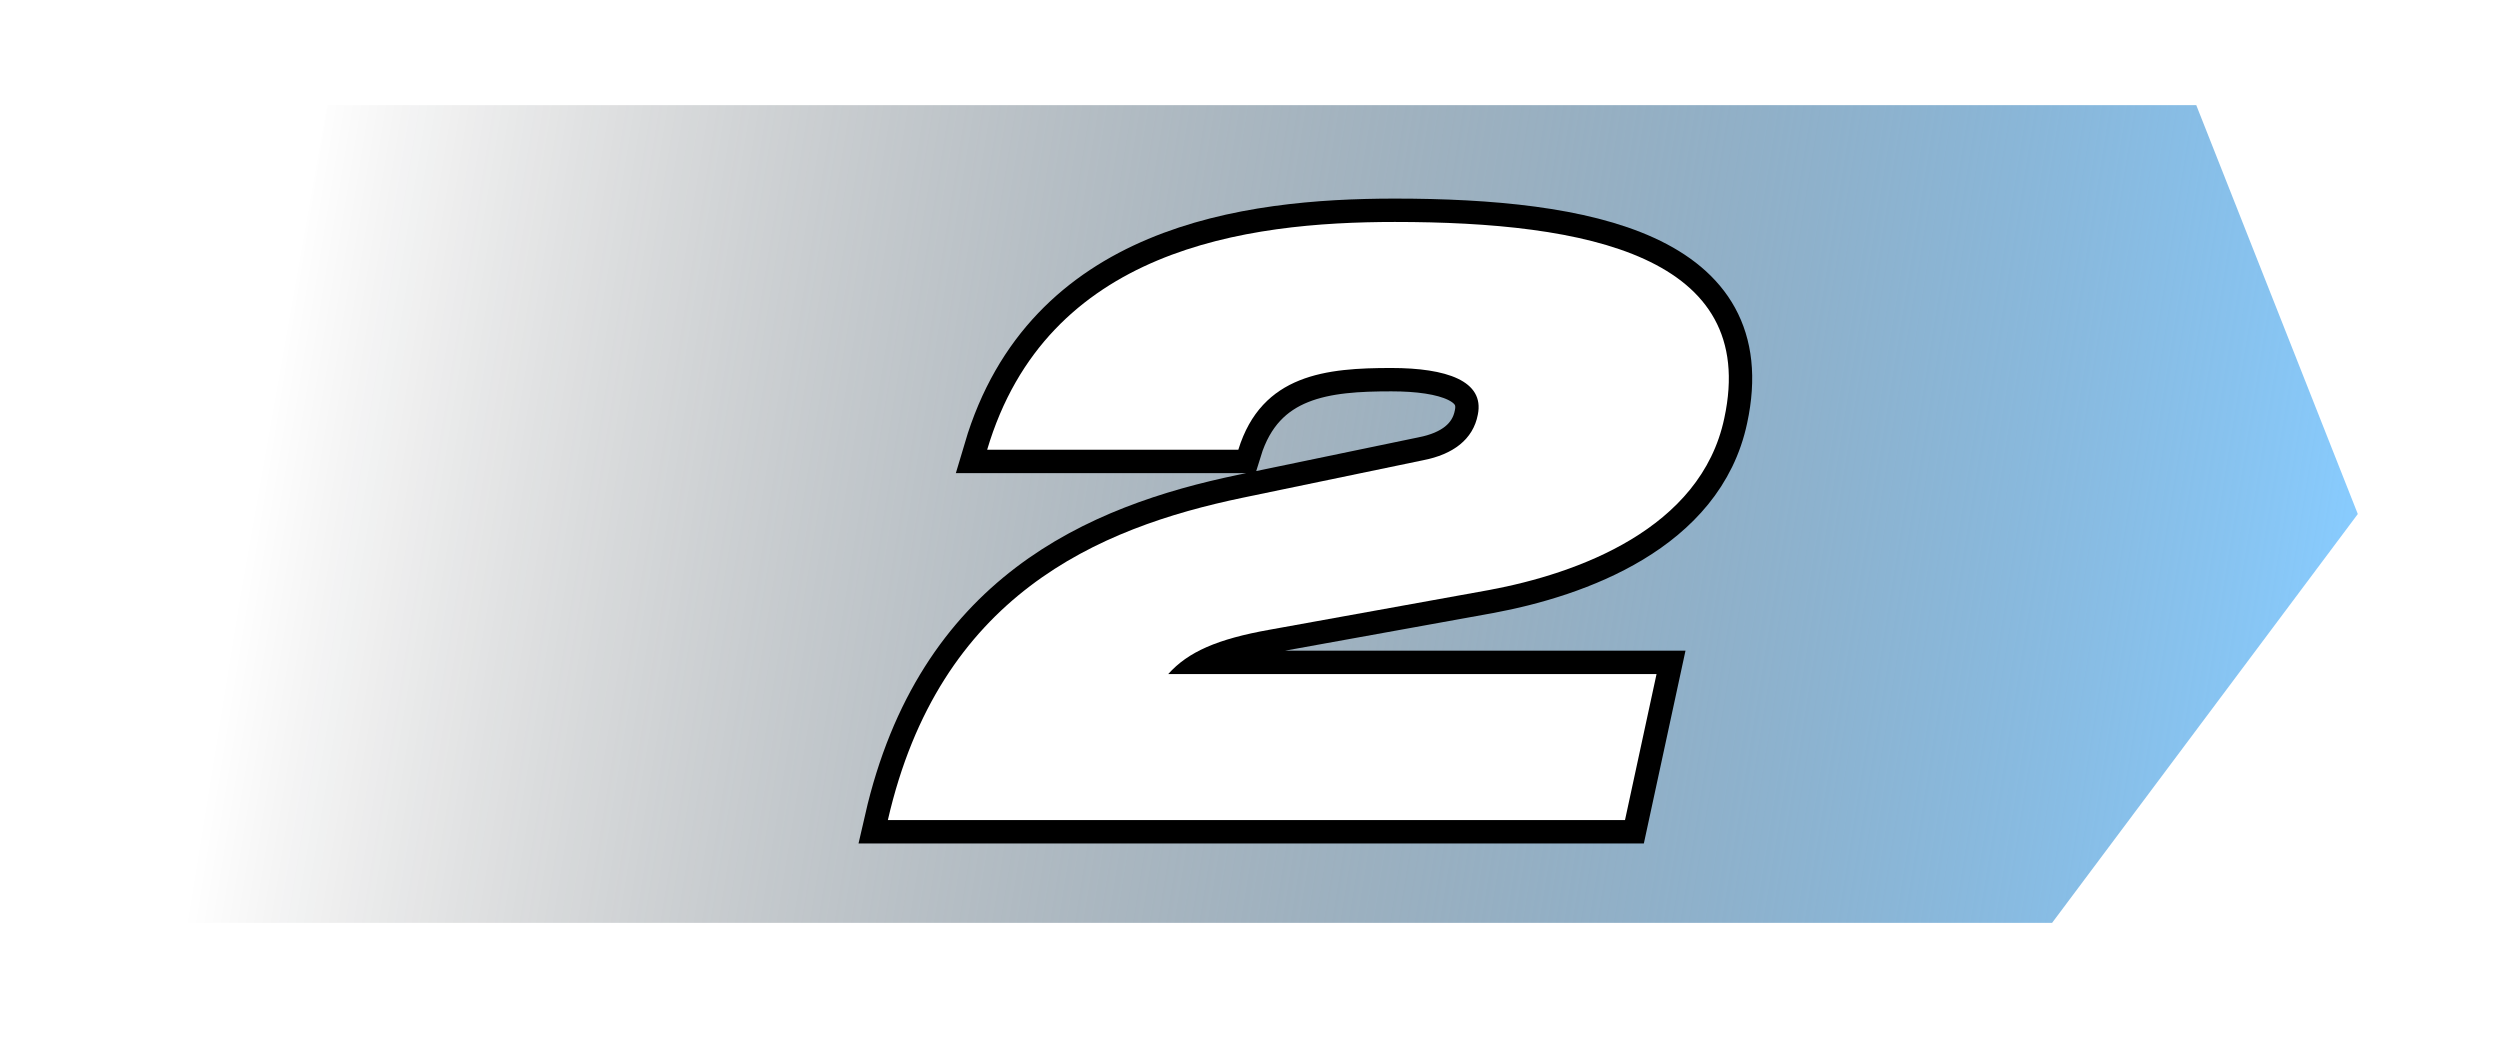
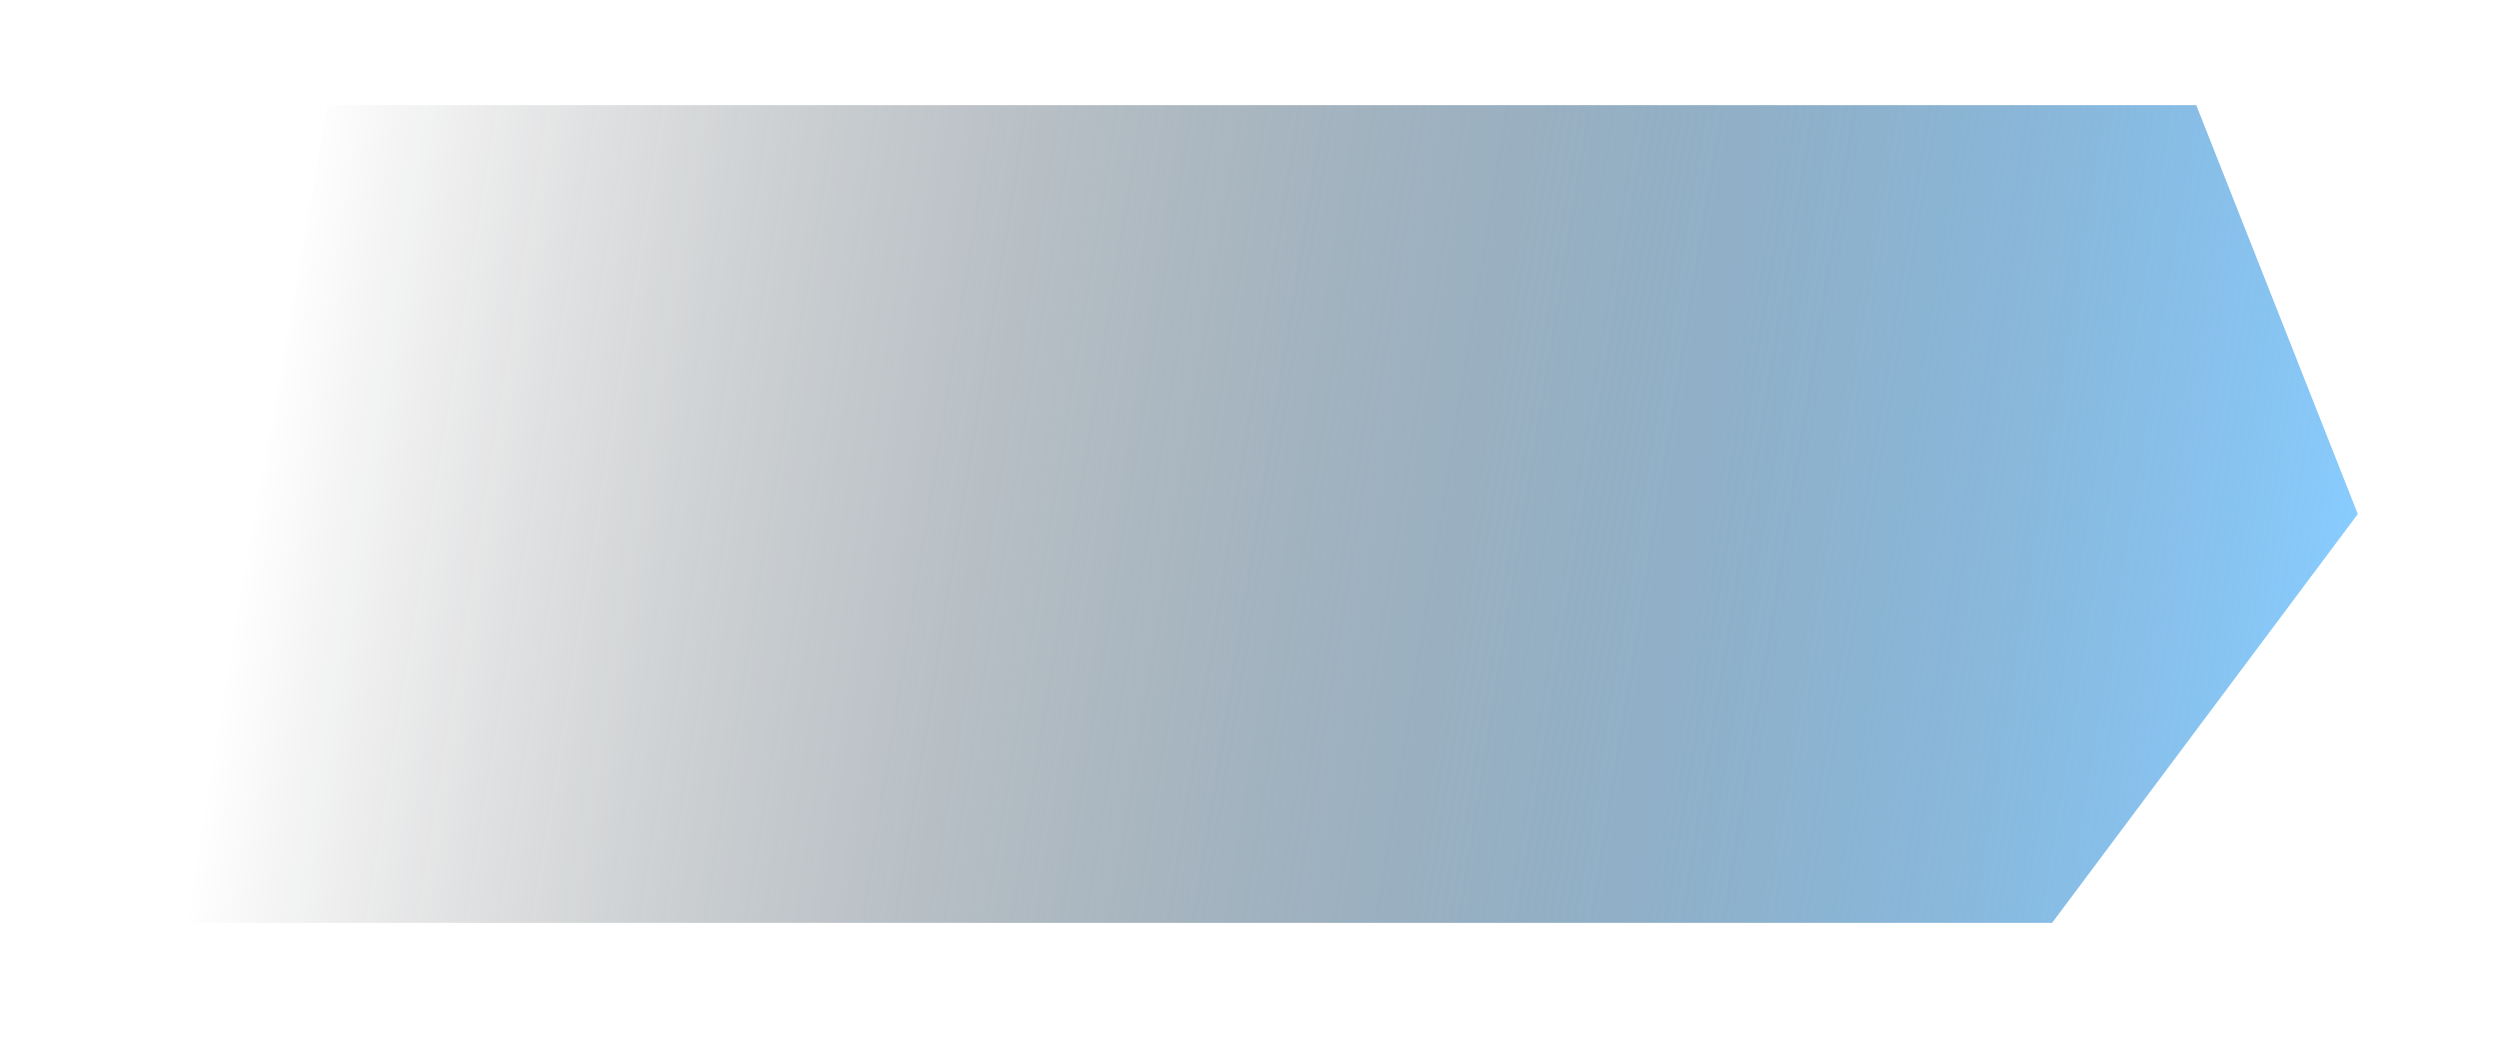
<svg xmlns="http://www.w3.org/2000/svg" xmlns:xlink="http://www.w3.org/1999/xlink" version="1.1" width="214px" height="89px" viewBox="0 0 214 89">
  <style type="text/css">
    .st0 {
      stroke-width: 7;
      stroke-miterlimit: 10;
    }
  </style>
  <defs>
    <filter id="glow">
      <feGaussianBlur stdDeviation="0" result="coloredBlur" />
      <feMerge>
        <feMergeNode in="coloredBlur" />
        <feMergeNode in="SourceGraphic" />
      </feMerge>
    </filter>
    <g id="symbol">
-       <path transform="translate(58,10)" d="M45.8,20.4c2.6-0.5,4.3-1.8,4.7-3.9c0.6-2.9-2.7-4-7.4-4c-5.5,0-11.1,0.5-13.1,7H8.5C13.6,2.3,30.6,0,43.4,0 c16.4,0,31.2,2.9,28.2,16.8c-2,9.5-12.6,13.3-20.1,14.7l-18.8,3.4c-4.5,0.8-7,1.9-8.7,3.8h41.8l-2.7,12.5H0 C4.4,32,17.9,26.2,30.4,23.6L45.8,20.4z" />
-     </g>
+       </g>
    <mask id="msk">
-       <rect width="214" height="89" fill="#fff" />
      <use xlink:href="#symbol" fill="#000" stroke="#000" stroke-width="8" stroke-linejoin="round" />
    </mask>
    <linearGradient id="g1" x1="0" y1="0" x2="1" y2="0">
      <stop offset="0" stop-color="rgba(0,0,0,0)" />
      <stop offset="1" stop-color="#8cf" />
    </linearGradient>
    <g id="base" class="st0">

    </g>
  </defs>
  <g transform="translate(8 9)">
    <g filter="url(#glow)">
      <path d="M20,0 h160 l20,35 l-20,35 h-160z" transform="skewX(-10)" fill="url(#g1)" />
    </g>
    <g transform="translate(10 0)">
      <use xlink:href="#symbol" stroke="#000" stroke-width="4" />
      <use xlink:href="#symbol" fill="#fff" />
    </g>
  </g>
</svg>